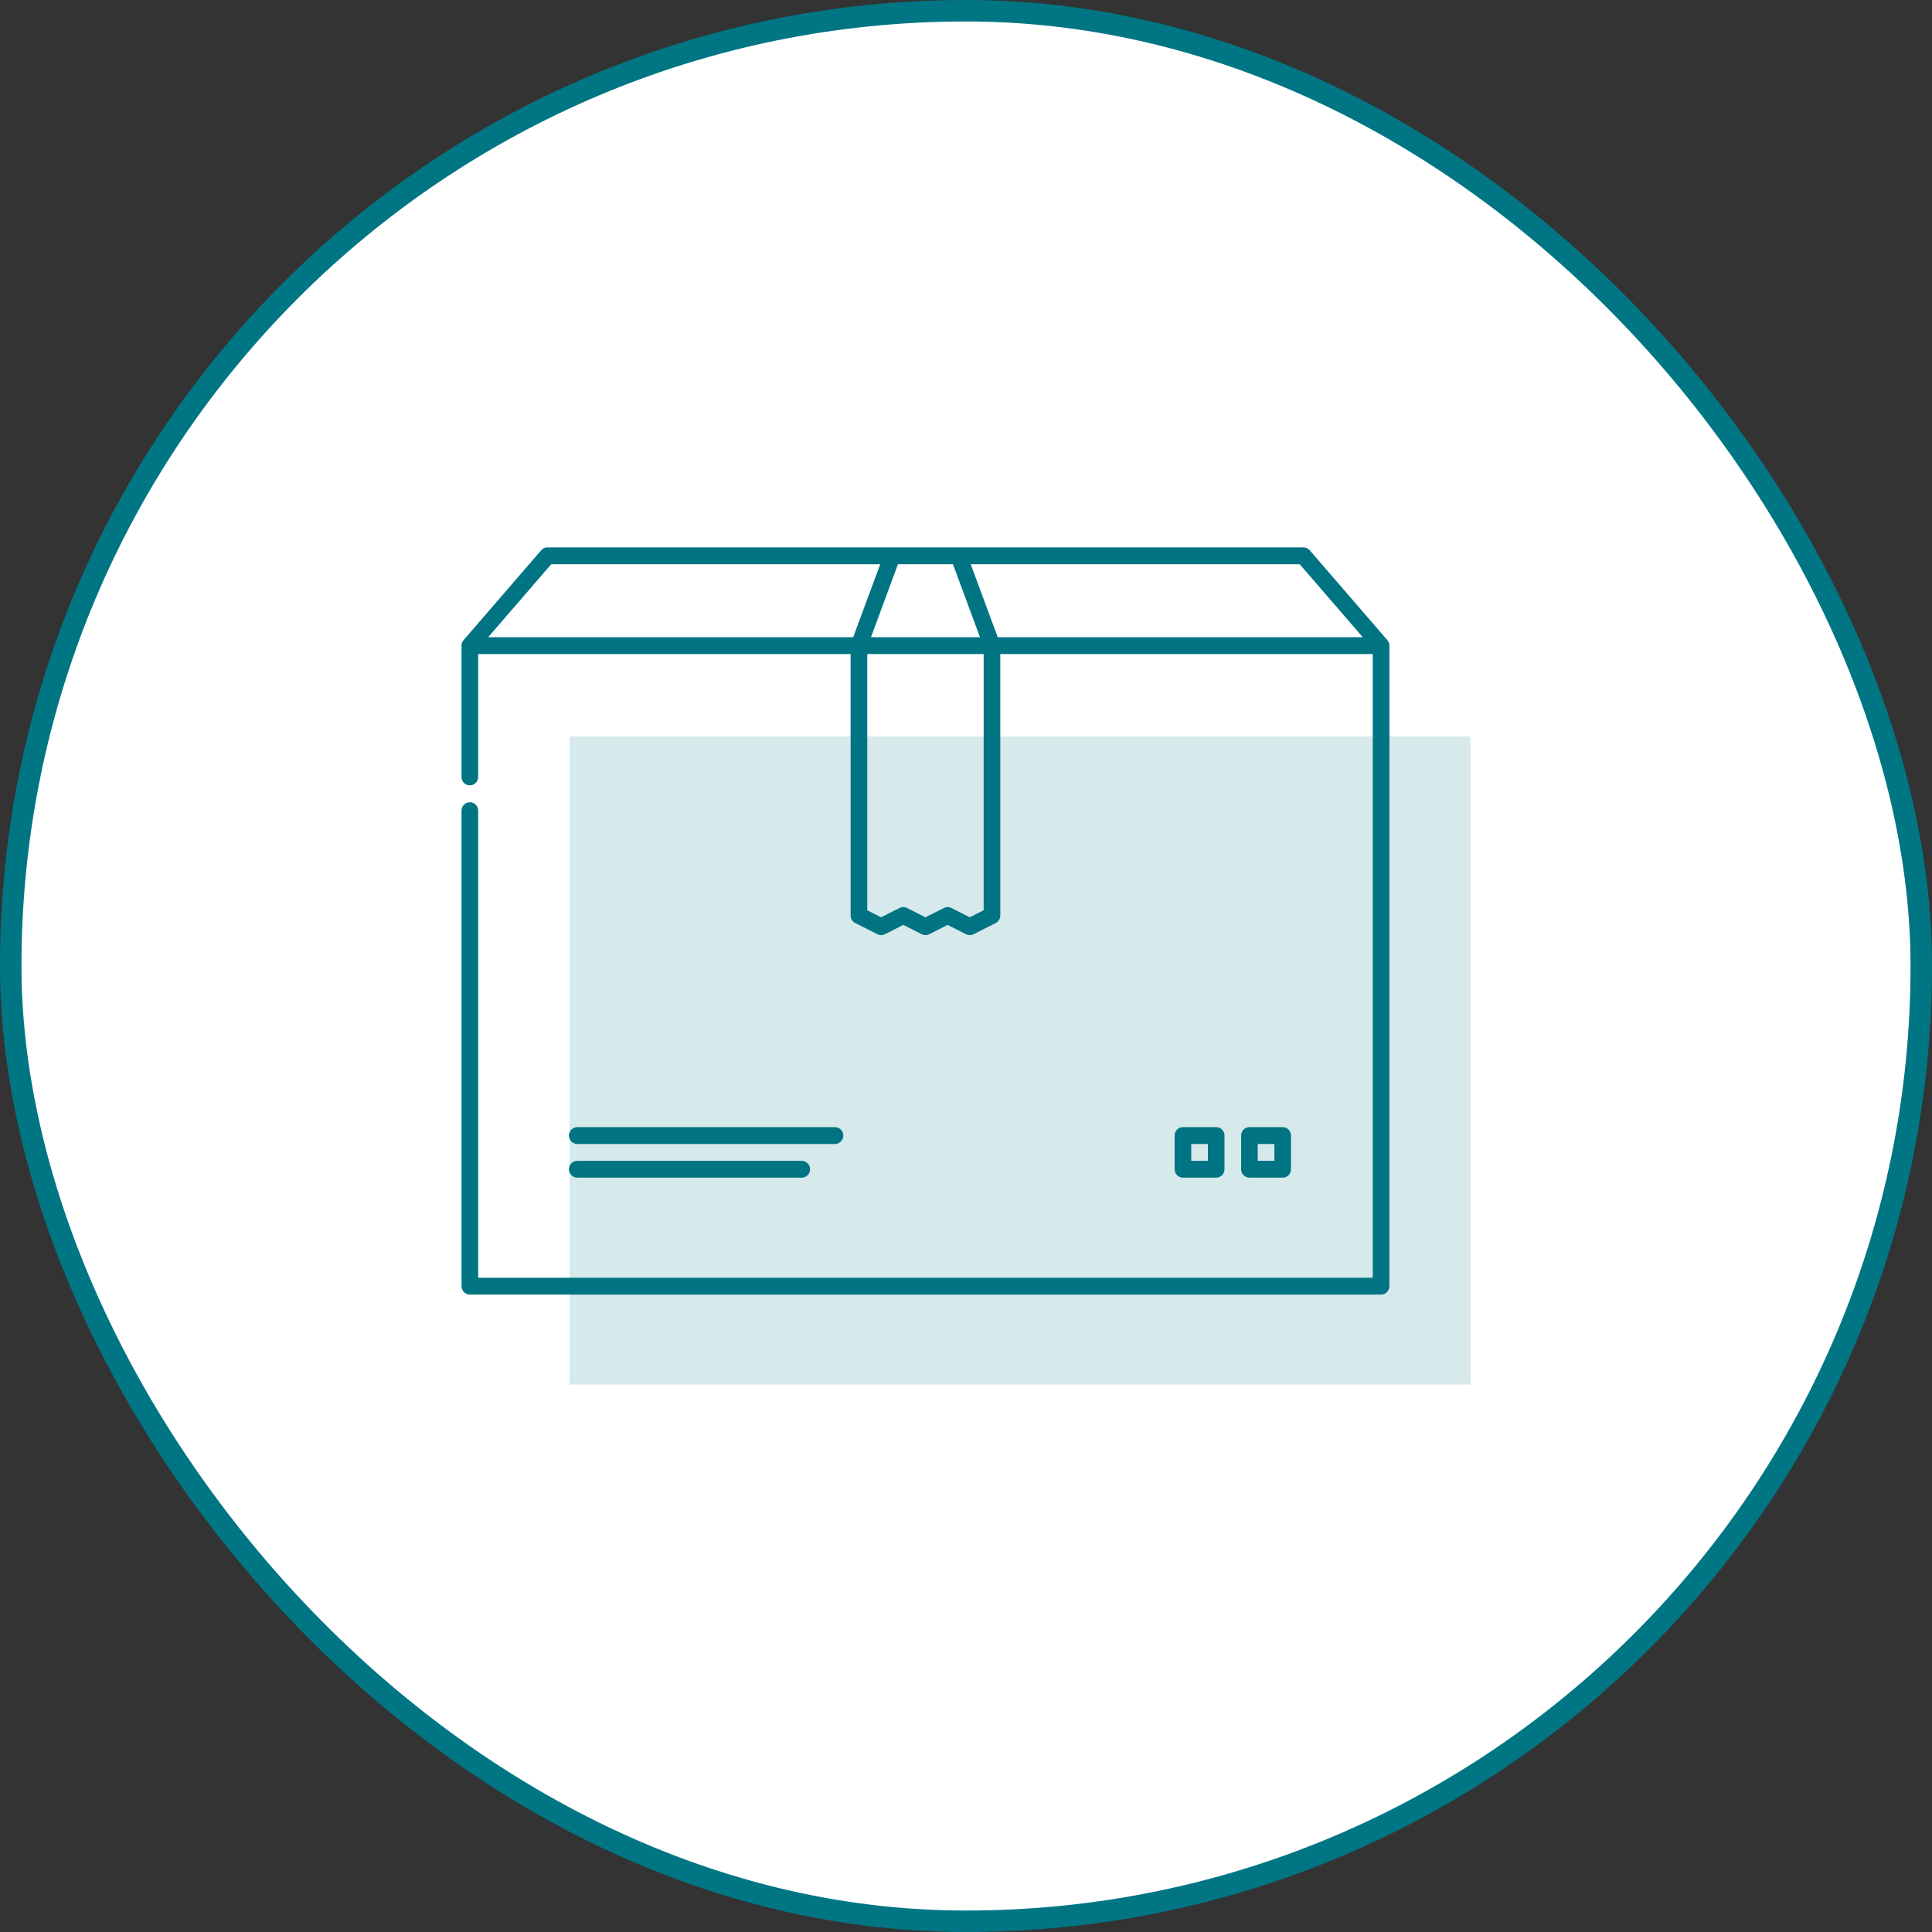
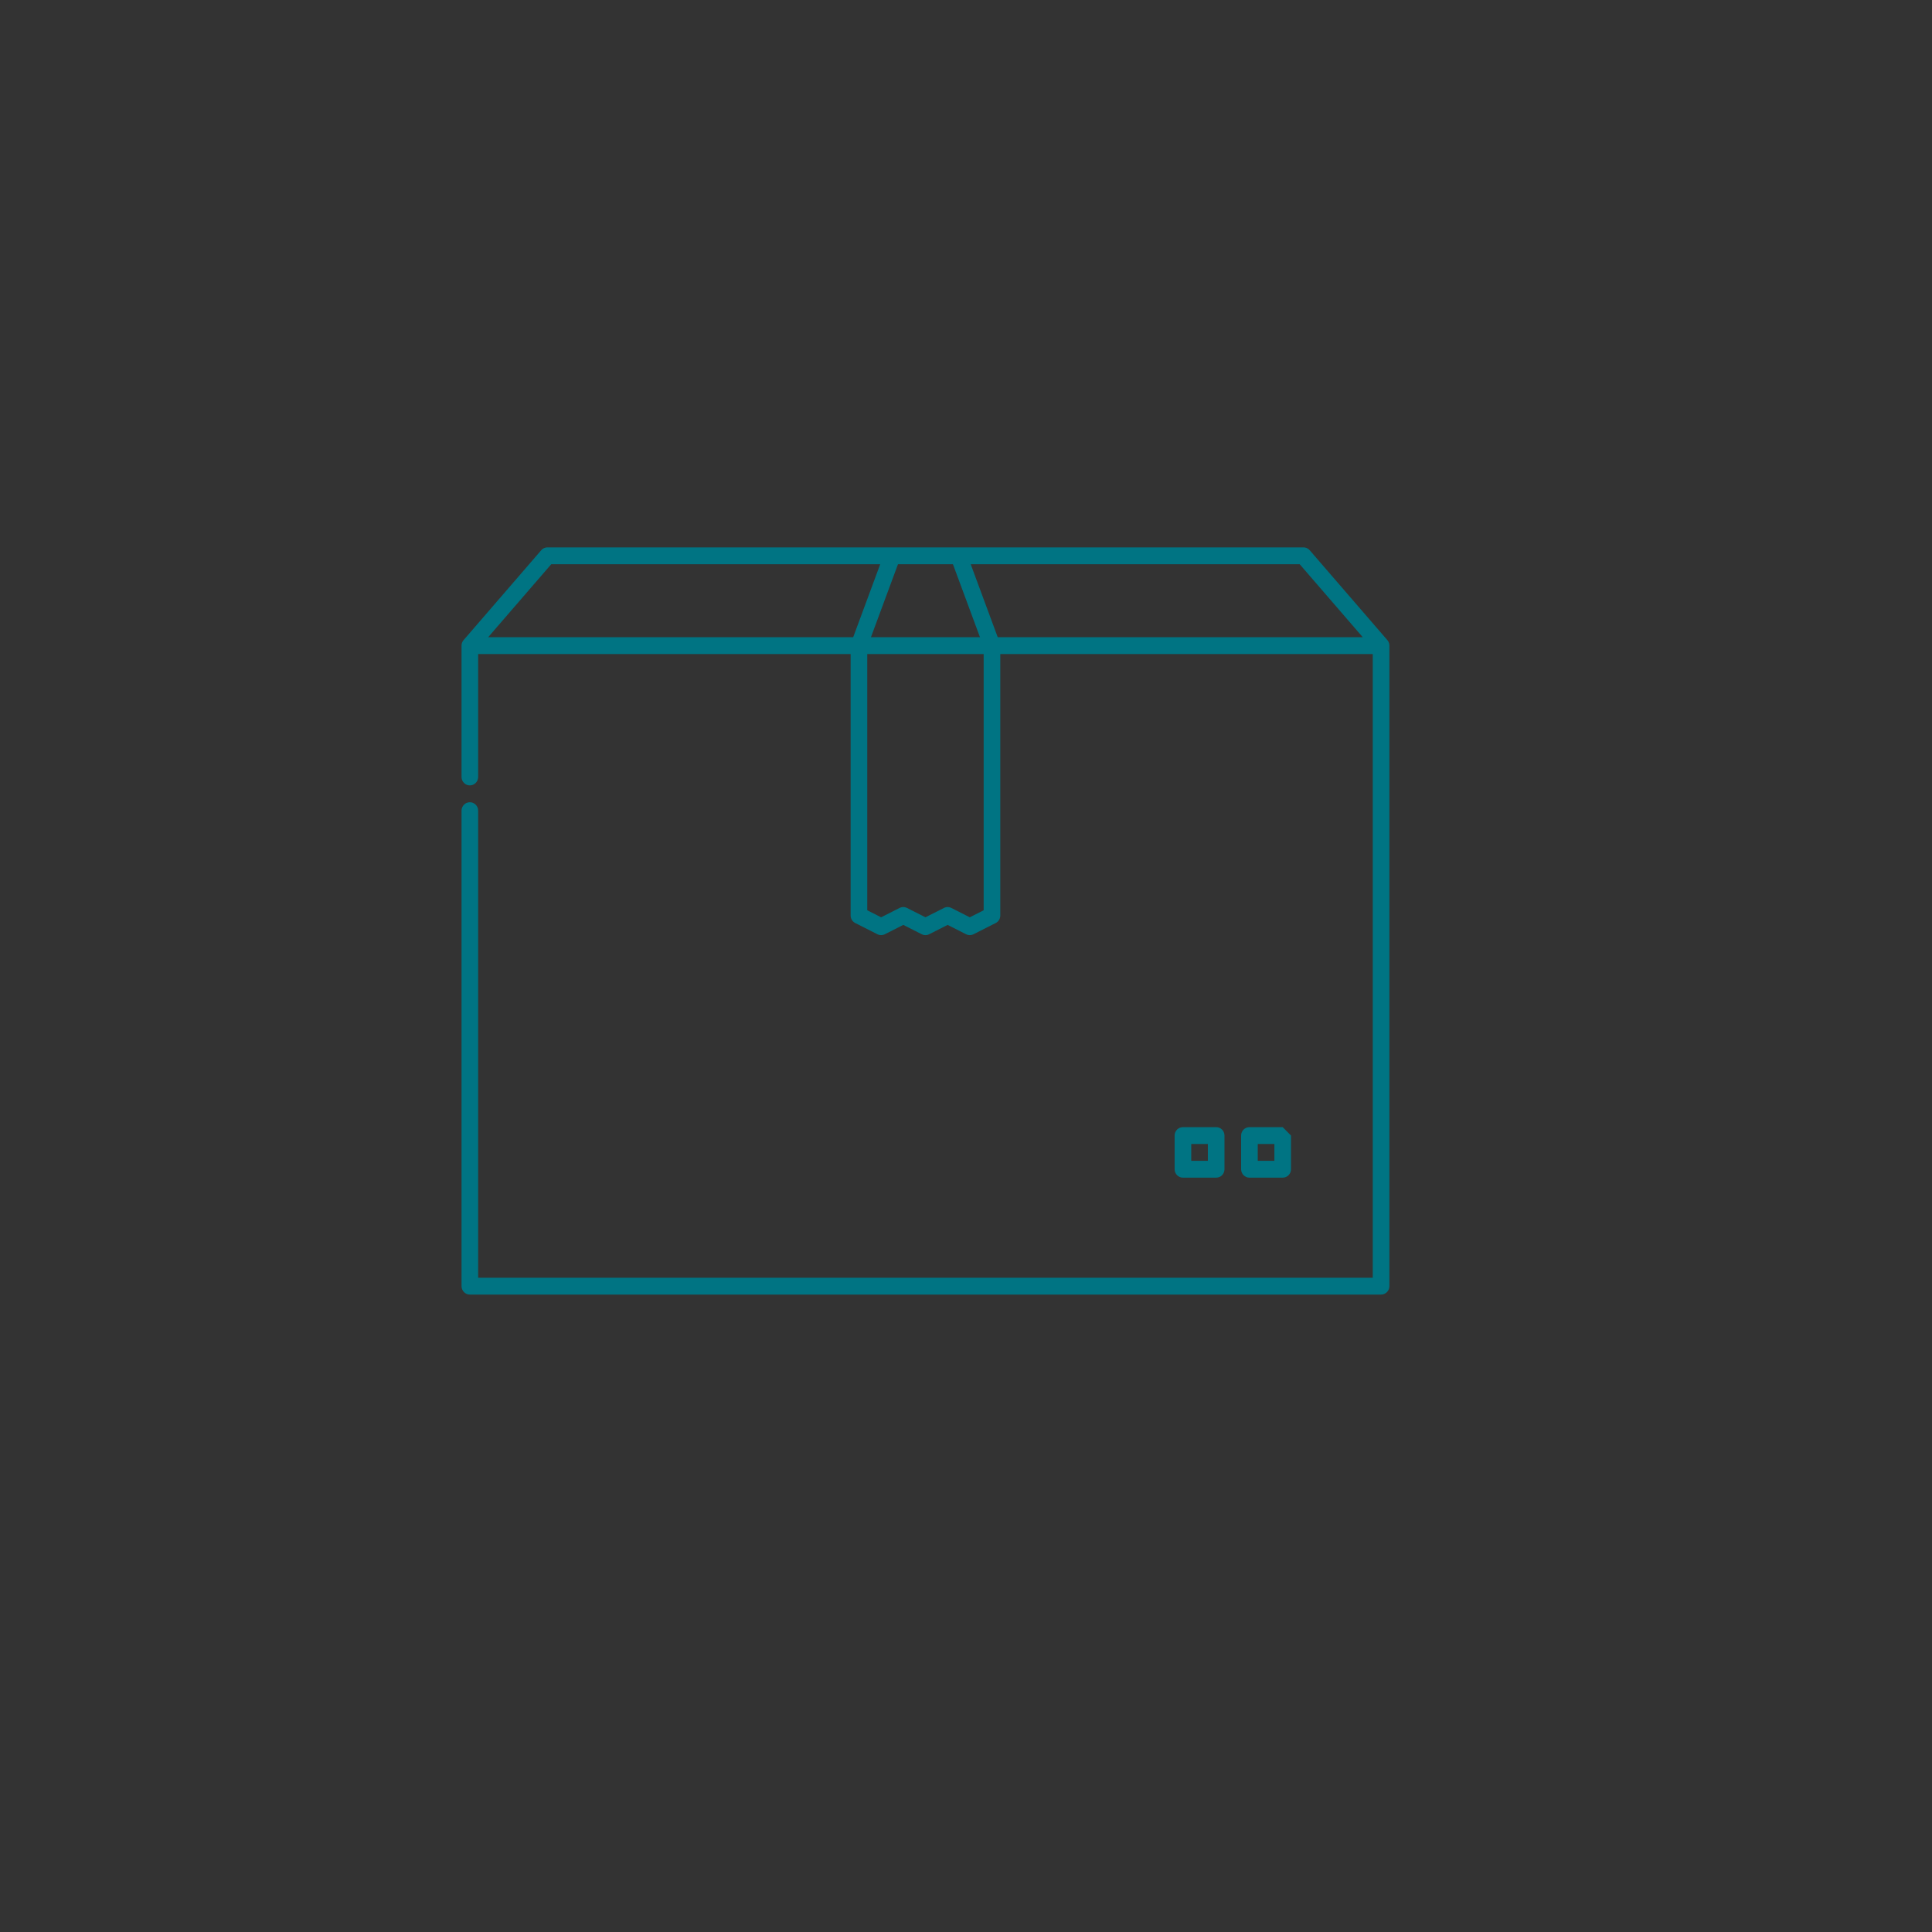
<svg xmlns="http://www.w3.org/2000/svg" width="180" height="180" viewBox="0 0 180 180" fill="none">
  <rect x="0" y="0" width="180" height="180" fill="#333333" stroke="none" />
-   <rect x="1" y="1" width="178" height="178" rx="89" fill="white" />
  <g clip-path="url(#clip0_1_19)">
-     <path d="M137 68.613H53.072V129H137V68.613Z" fill="#D6E9EB" />
    <path d="M129.446 60.141C129.446 60.126 129.445 60.112 129.444 60.097C129.443 60.087 129.442 60.077 129.441 60.067C129.44 60.049 129.436 60.032 129.434 60.014C129.432 60.008 129.431 60.001 129.43 59.994C129.426 59.973 129.42 59.953 129.415 59.932C129.414 59.929 129.413 59.925 129.412 59.922C129.405 59.9 129.398 59.878 129.389 59.857C129.388 59.855 129.387 59.852 129.387 59.85C129.378 59.83 129.368 59.81 129.358 59.79C129.357 59.786 129.355 59.783 129.353 59.78C129.344 59.763 129.334 59.745 129.323 59.729C129.32 59.723 129.316 59.718 129.313 59.712C129.303 59.697 129.292 59.683 129.281 59.669C129.276 59.662 129.271 59.656 129.265 59.649C129.262 59.645 129.258 59.64 129.255 59.636L122.025 51.268C122.02 51.262 122.014 51.257 122.009 51.251C122 51.241 121.99 51.23 121.98 51.221C121.971 51.212 121.961 51.203 121.952 51.195C121.943 51.187 121.933 51.178 121.923 51.17C121.913 51.162 121.902 51.154 121.891 51.146C121.882 51.139 121.872 51.133 121.862 51.126C121.851 51.119 121.84 51.112 121.828 51.105C121.818 51.099 121.807 51.093 121.797 51.087C121.785 51.082 121.774 51.076 121.762 51.071C121.751 51.065 121.739 51.06 121.727 51.056C121.716 51.051 121.705 51.047 121.693 51.043C121.681 51.039 121.668 51.035 121.655 51.031C121.644 51.028 121.632 51.025 121.621 51.022C121.608 51.019 121.595 51.016 121.582 51.014C121.57 51.011 121.557 51.009 121.545 51.008C121.533 51.006 121.52 51.004 121.508 51.003C121.494 51.002 121.48 51.002 121.465 51.001C121.458 51.001 121.45 51 121.442 51H51.004C50.997 51 50.989 51.001 50.981 51.001C50.967 51.002 50.953 51.002 50.939 51.003C50.926 51.004 50.914 51.006 50.902 51.008C50.889 51.009 50.877 51.011 50.864 51.014C50.851 51.016 50.839 51.019 50.826 51.022C50.814 51.025 50.803 51.028 50.791 51.031C50.779 51.035 50.766 51.039 50.754 51.043C50.742 51.047 50.731 51.051 50.719 51.056C50.708 51.06 50.696 51.065 50.685 51.071C50.673 51.076 50.661 51.082 50.65 51.087C50.639 51.093 50.629 51.099 50.618 51.105C50.607 51.112 50.596 51.119 50.584 51.126C50.574 51.133 50.565 51.139 50.555 51.146C50.544 51.154 50.534 51.162 50.523 51.17C50.513 51.178 50.504 51.187 50.495 51.195C50.485 51.203 50.476 51.212 50.467 51.22C50.457 51.23 50.447 51.241 50.438 51.251C50.432 51.257 50.427 51.262 50.421 51.268L43.192 59.636C43.188 59.64 43.185 59.644 43.181 59.649C43.176 59.656 43.17 59.663 43.164 59.67C43.154 59.684 43.144 59.697 43.134 59.712C43.13 59.718 43.127 59.724 43.123 59.73C43.112 59.746 43.102 59.763 43.093 59.779C43.091 59.783 43.09 59.787 43.088 59.791C43.078 59.81 43.068 59.83 43.06 59.85C43.059 59.852 43.058 59.855 43.057 59.858C43.049 59.879 43.041 59.9 43.035 59.921C43.033 59.925 43.032 59.929 43.032 59.933C43.026 59.953 43.021 59.973 43.016 59.993C43.015 60.001 43.014 60.008 43.013 60.015C43.01 60.032 43.007 60.049 43.005 60.067C43.004 60.077 43.003 60.087 43.003 60.097C43.002 60.112 43.001 60.127 43.001 60.141C43.001 60.145 43 60.148 43 60.152V72.389C43 72.821 43.347 73.174 43.775 73.174C44.202 73.174 44.549 72.821 44.549 72.389V60.937H79.252V85.294C79.252 85.297 79.252 85.3 79.253 85.304C79.253 85.32 79.254 85.336 79.255 85.352C79.256 85.362 79.256 85.373 79.258 85.384C79.259 85.397 79.261 85.41 79.263 85.423C79.266 85.436 79.268 85.449 79.27 85.462C79.273 85.472 79.275 85.482 79.278 85.492C79.282 85.507 79.286 85.522 79.29 85.537C79.293 85.545 79.297 85.553 79.299 85.562C79.305 85.577 79.311 85.593 79.317 85.607C79.321 85.616 79.325 85.625 79.329 85.633C79.336 85.647 79.342 85.661 79.35 85.674C79.355 85.685 79.362 85.695 79.368 85.706C79.375 85.716 79.381 85.727 79.388 85.737C79.396 85.75 79.406 85.762 79.415 85.774C79.421 85.781 79.426 85.789 79.432 85.796C79.443 85.809 79.454 85.821 79.465 85.833C79.471 85.839 79.476 85.846 79.483 85.852C79.493 85.863 79.505 85.873 79.517 85.883C79.524 85.89 79.532 85.897 79.54 85.903C79.55 85.912 79.561 85.919 79.571 85.927C79.582 85.935 79.592 85.943 79.603 85.95C79.612 85.956 79.621 85.961 79.631 85.967C79.644 85.975 79.657 85.983 79.671 85.99C79.674 85.992 79.677 85.994 79.68 85.995L81.746 87.041C81.753 87.045 81.761 87.047 81.768 87.051C81.78 87.056 81.791 87.061 81.804 87.066C81.824 87.075 81.844 87.082 81.864 87.088C81.875 87.091 81.886 87.095 81.897 87.098C81.92 87.104 81.944 87.109 81.968 87.113C81.976 87.114 81.985 87.116 81.993 87.117C82.026 87.121 82.059 87.124 82.091 87.124H82.093C82.125 87.124 82.158 87.121 82.191 87.117C82.2 87.116 82.208 87.114 82.217 87.113C82.24 87.109 82.264 87.104 82.288 87.098C82.299 87.095 82.309 87.091 82.32 87.088C82.34 87.082 82.361 87.075 82.381 87.066C82.393 87.061 82.404 87.056 82.416 87.051C82.424 87.047 82.431 87.045 82.439 87.041L84.158 86.171L85.877 87.041C85.884 87.045 85.891 87.047 85.899 87.051C85.91 87.056 85.922 87.061 85.934 87.066C85.954 87.075 85.975 87.082 85.995 87.088C86.006 87.091 86.016 87.095 86.027 87.098C86.051 87.104 86.075 87.109 86.099 87.113C86.107 87.114 86.115 87.116 86.124 87.117C86.157 87.122 86.19 87.124 86.222 87.124H86.224C86.256 87.124 86.289 87.122 86.322 87.117C86.33 87.116 86.339 87.114 86.347 87.113C86.371 87.109 86.395 87.104 86.419 87.098C86.43 87.095 86.44 87.091 86.451 87.088C86.471 87.082 86.492 87.075 86.512 87.066C86.524 87.061 86.535 87.056 86.547 87.051C86.555 87.048 86.562 87.045 86.569 87.041L88.288 86.171L90.007 87.041C90.015 87.045 90.023 87.048 90.031 87.051C90.042 87.057 90.053 87.061 90.064 87.066C90.085 87.075 90.106 87.082 90.127 87.089C90.137 87.092 90.147 87.095 90.158 87.098C90.182 87.104 90.206 87.109 90.231 87.113C90.239 87.114 90.247 87.116 90.255 87.117C90.288 87.122 90.32 87.124 90.353 87.124H90.355C90.387 87.124 90.42 87.122 90.453 87.117C90.461 87.116 90.469 87.114 90.477 87.113C90.502 87.109 90.526 87.104 90.55 87.098C90.56 87.095 90.57 87.092 90.581 87.089C90.602 87.082 90.623 87.075 90.644 87.066C90.655 87.061 90.666 87.057 90.677 87.052C90.685 87.048 90.693 87.045 90.701 87.041L92.766 85.996C92.769 85.994 92.772 85.992 92.774 85.991C92.789 85.983 92.803 85.975 92.817 85.967C92.826 85.961 92.834 85.956 92.843 85.951C92.854 85.943 92.865 85.935 92.877 85.926C92.887 85.919 92.897 85.912 92.906 85.904C92.915 85.897 92.923 85.889 92.932 85.882C92.942 85.872 92.953 85.863 92.963 85.853C92.97 85.846 92.977 85.838 92.984 85.83C92.994 85.82 93.004 85.809 93.013 85.797C93.021 85.789 93.028 85.779 93.035 85.77C93.042 85.76 93.051 85.749 93.058 85.738C93.066 85.726 93.073 85.714 93.081 85.701C93.086 85.693 93.092 85.684 93.096 85.675C93.105 85.66 93.112 85.644 93.12 85.629C93.123 85.622 93.126 85.616 93.129 85.609C93.136 85.592 93.142 85.575 93.149 85.557C93.151 85.551 93.153 85.545 93.156 85.538C93.161 85.522 93.165 85.505 93.169 85.489C93.171 85.48 93.174 85.472 93.176 85.464C93.179 85.449 93.181 85.435 93.183 85.42C93.185 85.409 93.187 85.397 93.189 85.386C93.19 85.374 93.191 85.361 93.192 85.349C93.193 85.335 93.194 85.32 93.194 85.306C93.194 85.302 93.195 85.298 93.195 85.294V60.937H127.897V119.044H44.549V75.527C44.549 75.094 44.202 74.743 43.775 74.743C43.347 74.743 43 75.094 43 75.527V119.828C43 120.036 43.083 120.237 43.227 120.383C43.371 120.529 43.571 120.613 43.775 120.613H128.672C128.876 120.613 129.075 120.529 129.219 120.383C129.364 120.237 129.446 120.036 129.446 119.828V60.152C129.446 60.148 129.446 60.145 129.446 60.141ZM88.784 52.569L91.302 59.368H81.144L83.662 52.569H88.784ZM79.49 59.368H45.481L51.356 52.569H82.007L79.49 59.368ZM91.645 84.809L90.354 85.463L88.635 84.592C88.629 84.589 88.624 84.588 88.619 84.585C88.607 84.579 88.595 84.574 88.582 84.569C88.57 84.564 88.558 84.559 88.546 84.555C88.535 84.551 88.524 84.547 88.513 84.544C88.499 84.54 88.486 84.536 88.472 84.532C88.462 84.53 88.452 84.528 88.441 84.525C88.427 84.523 88.413 84.52 88.399 84.518C88.388 84.516 88.377 84.515 88.366 84.514C88.353 84.513 88.339 84.511 88.325 84.51C88.313 84.51 88.301 84.51 88.288 84.51C88.276 84.51 88.264 84.51 88.251 84.51C88.238 84.511 88.224 84.513 88.211 84.514C88.2 84.515 88.189 84.516 88.178 84.518C88.164 84.52 88.15 84.523 88.136 84.525C88.125 84.528 88.114 84.53 88.104 84.532C88.091 84.536 88.077 84.54 88.064 84.543C88.053 84.547 88.041 84.551 88.03 84.555C88.018 84.559 88.007 84.564 87.995 84.568C87.982 84.574 87.969 84.579 87.957 84.585C87.952 84.588 87.947 84.59 87.942 84.592L86.223 85.462L84.504 84.592C84.499 84.589 84.493 84.588 84.488 84.585C84.476 84.579 84.464 84.574 84.451 84.568C84.439 84.564 84.428 84.559 84.416 84.555C84.404 84.551 84.393 84.547 84.382 84.543C84.368 84.54 84.355 84.535 84.342 84.532C84.331 84.529 84.321 84.527 84.31 84.525C84.296 84.522 84.282 84.52 84.268 84.517C84.257 84.516 84.246 84.515 84.235 84.514C84.222 84.512 84.208 84.511 84.194 84.51C84.182 84.51 84.17 84.51 84.158 84.51C84.145 84.51 84.133 84.51 84.121 84.51C84.107 84.511 84.094 84.512 84.08 84.514C84.069 84.515 84.058 84.516 84.047 84.517C84.033 84.52 84.019 84.522 84.005 84.525C83.995 84.527 83.984 84.529 83.973 84.532C83.96 84.535 83.947 84.539 83.934 84.543C83.922 84.547 83.91 84.55 83.899 84.555C83.887 84.559 83.876 84.563 83.865 84.568C83.852 84.573 83.839 84.579 83.826 84.585C83.821 84.588 83.816 84.589 83.811 84.592L82.092 85.462L80.801 84.809V60.936H91.645V84.809ZM92.956 59.368L90.439 52.569H121.091L126.965 59.368H92.956Z" fill="#007483" />
-     <path d="M77.795 105.013H53.78C53.353 105.013 53.006 105.364 53.006 105.797C53.006 106.231 53.353 106.582 53.78 106.582H77.795C78.223 106.582 78.57 106.231 78.57 105.797C78.57 105.364 78.223 105.013 77.795 105.013Z" fill="#007483" />
-     <path d="M74.697 108.151H53.78C53.353 108.151 53.006 108.502 53.006 108.935C53.006 109.368 53.353 109.72 53.78 109.72H74.697C75.125 109.72 75.472 109.368 75.472 108.935C75.472 108.502 75.125 108.151 74.697 108.151Z" fill="#007483" />
-     <path d="M119.505 105.013H116.407C115.979 105.013 115.633 105.364 115.633 105.797V108.935C115.633 109.368 115.979 109.72 116.407 109.72H119.505C119.933 109.72 120.28 109.368 120.28 108.935V105.797C120.28 105.364 119.933 105.013 119.505 105.013ZM118.731 108.151H117.182V106.582H118.731V108.151Z" fill="#007483" />
+     <path d="M119.505 105.013H116.407C115.979 105.013 115.633 105.364 115.633 105.797V108.935C115.633 109.368 115.979 109.72 116.407 109.72H119.505C119.933 109.72 120.28 109.368 120.28 108.935V105.797ZM118.731 108.151H117.182V106.582H118.731V108.151Z" fill="#007483" />
    <path d="M113.309 105.013H110.211C109.783 105.013 109.436 105.364 109.436 105.797V108.935C109.436 109.368 109.783 109.72 110.211 109.72H113.309C113.737 109.72 114.083 109.368 114.083 108.935V105.797C114.083 105.364 113.737 105.013 113.309 105.013ZM112.534 108.151H110.985V106.582H112.534V108.151Z" fill="#007483" />
  </g>
-   <rect x="1" y="1" width="178" height="178" rx="89" stroke="#007684" stroke-width="2" />
  <defs>
    <clipPath id="clip0_1_19">
      <rect width="94" height="78" fill="white" transform="translate(43 51)" />
    </clipPath>
  </defs>
</svg>